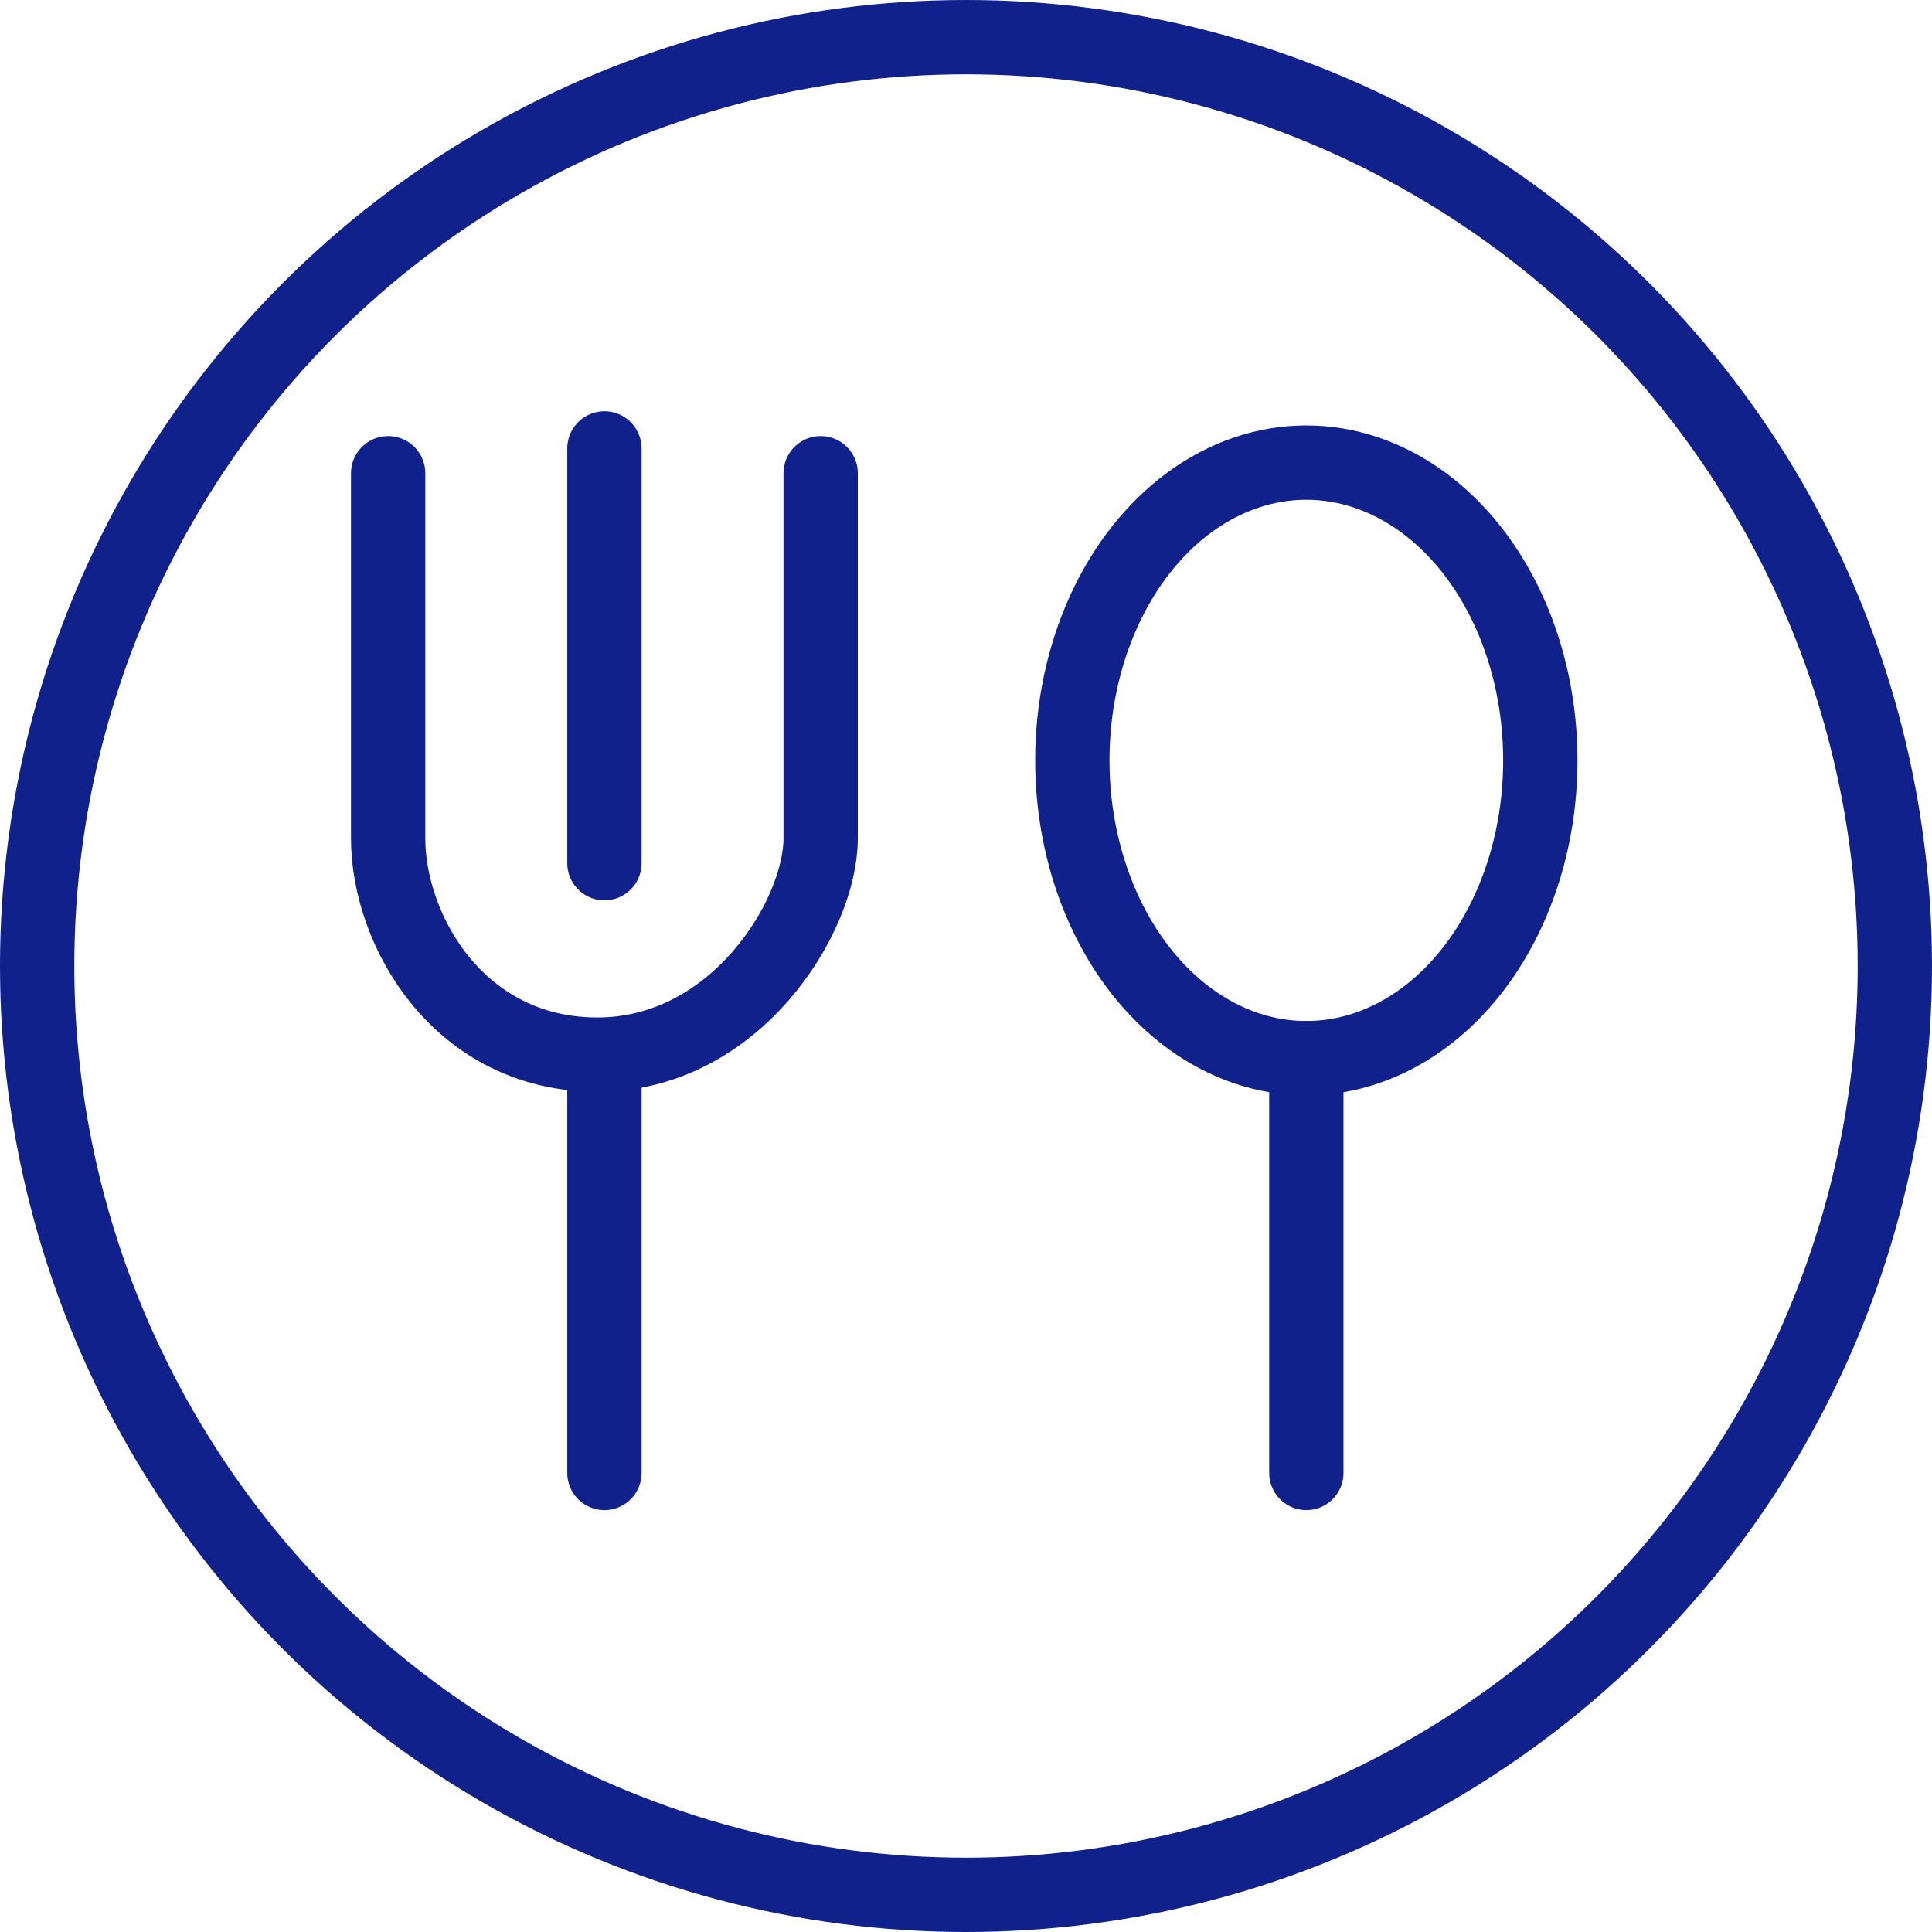
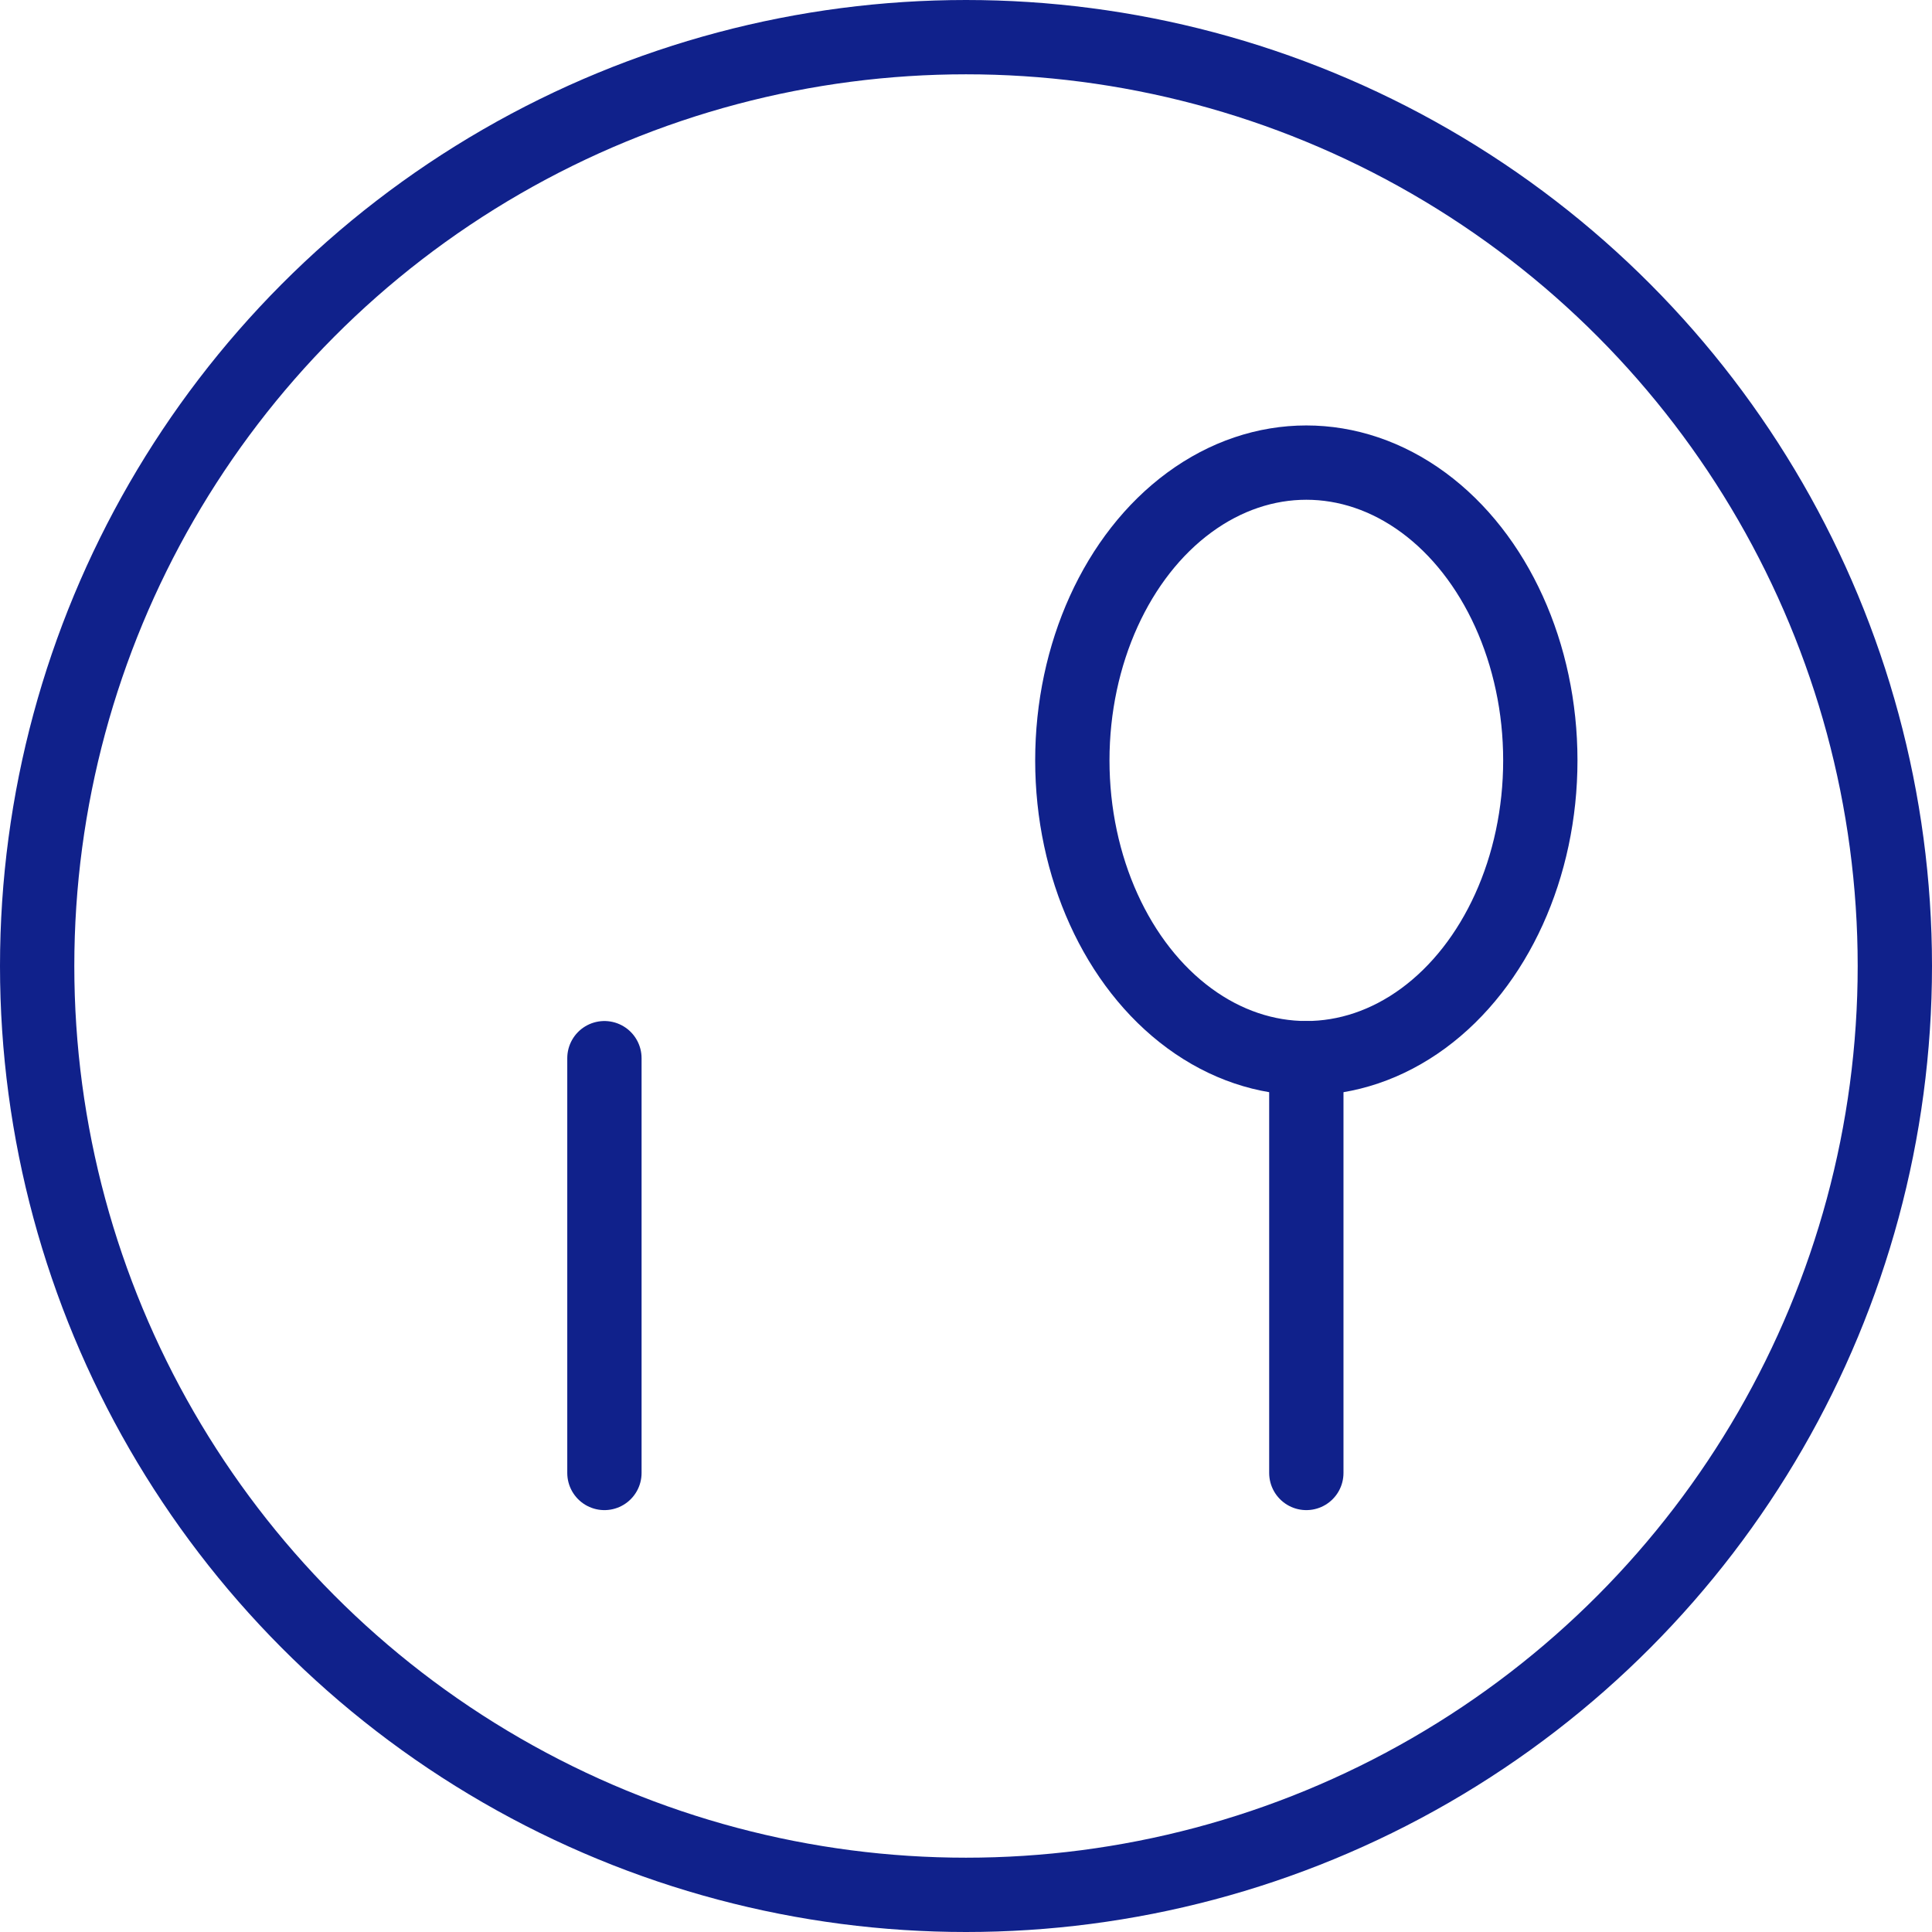
<svg xmlns="http://www.w3.org/2000/svg" width="52" height="52" viewBox="0 0 52 52" fill="none">
-   <path d="M16.268 12.069V23.233" stroke="#10218B" stroke-width="2" stroke-linecap="round" stroke-linejoin="round" />
  <path d="M16.268 28.481V39.645" stroke="#10218B" stroke-width="2" stroke-linecap="round" stroke-linejoin="round" />
  <path d="M35.16 28.481V39.645" stroke="#10218B" stroke-width="2" stroke-linecap="round" stroke-linejoin="round" />
  <circle cx="26" cy="26" r="25" stroke="#10218B" stroke-width="2" stroke-linecap="round" stroke-linejoin="round" />
-   <path d="M10.447 12.737C10.447 15.186 10.447 20.58 10.447 22.565C10.447 25.046 12.356 28.385 16.077 28.385C19.798 28.385 22.088 24.664 22.088 22.565C22.088 20.885 22.088 15.313 22.088 12.737" stroke="#10218B" stroke-width="2" stroke-linecap="round" stroke-linejoin="round" />
  <ellipse cx="35.16" cy="20.466" rx="6.298" ry="8.015" stroke="#10218B" stroke-width="2" stroke-linecap="round" stroke-linejoin="round" />
</svg>